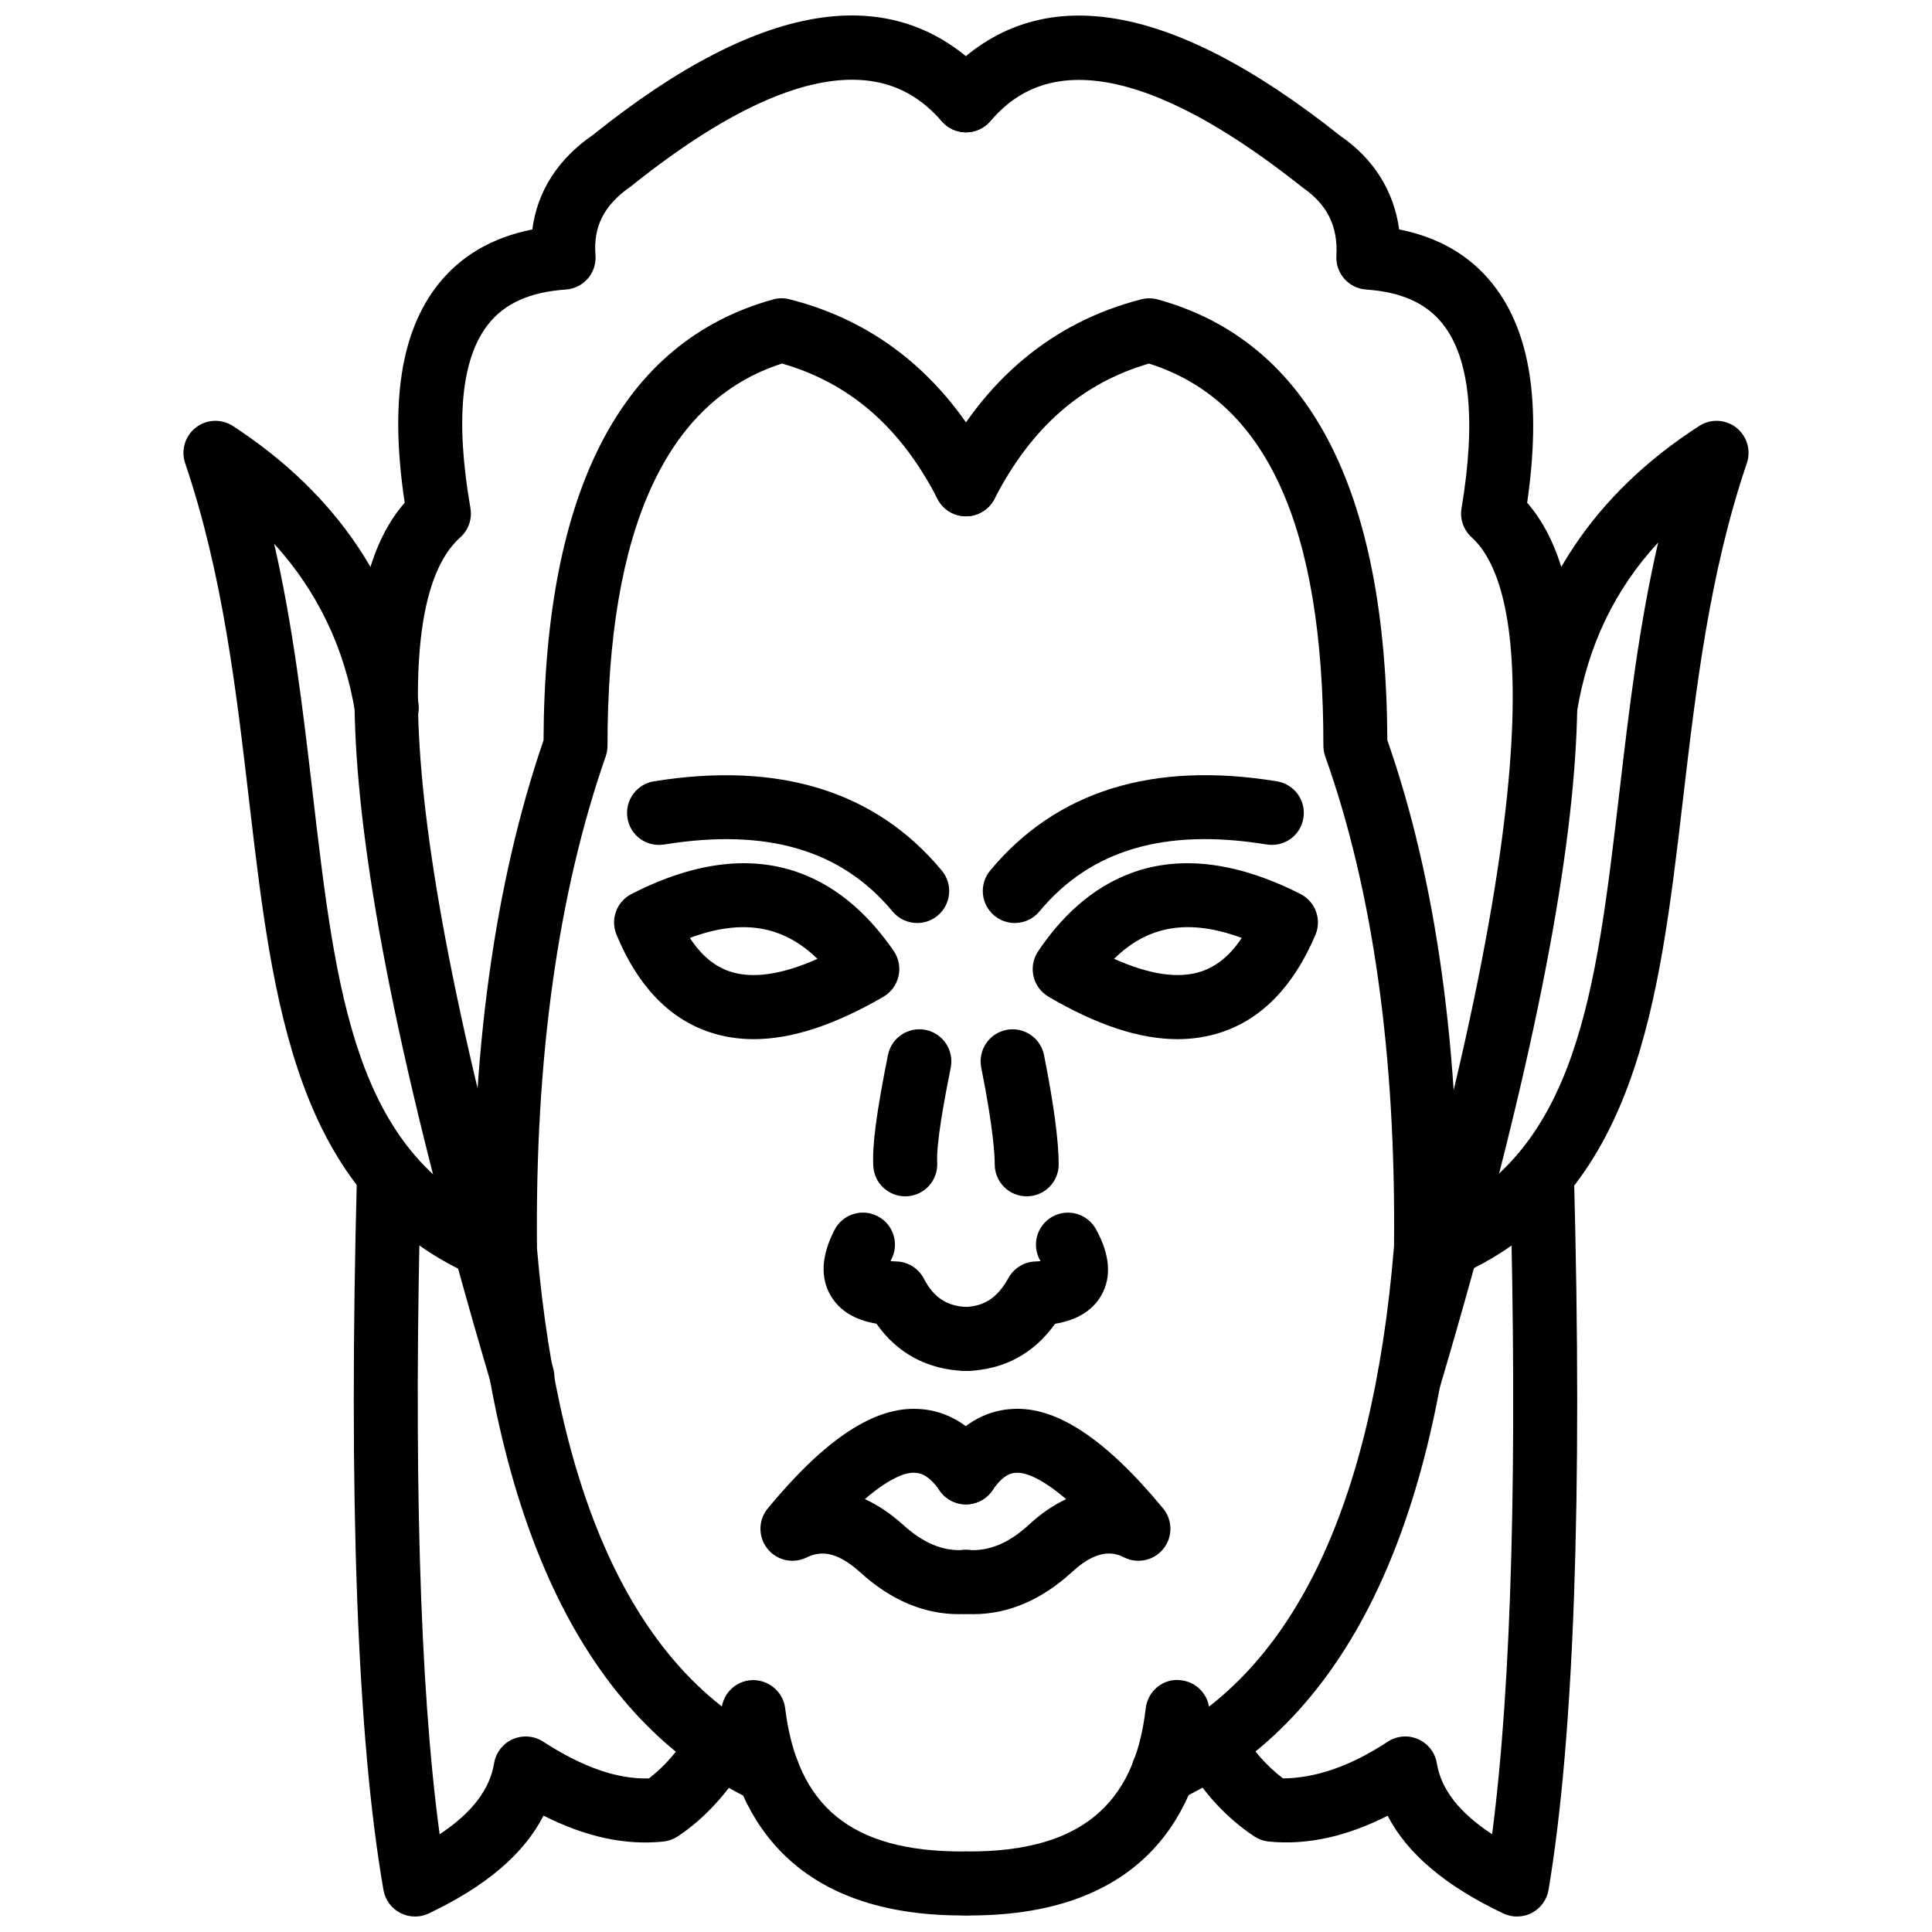
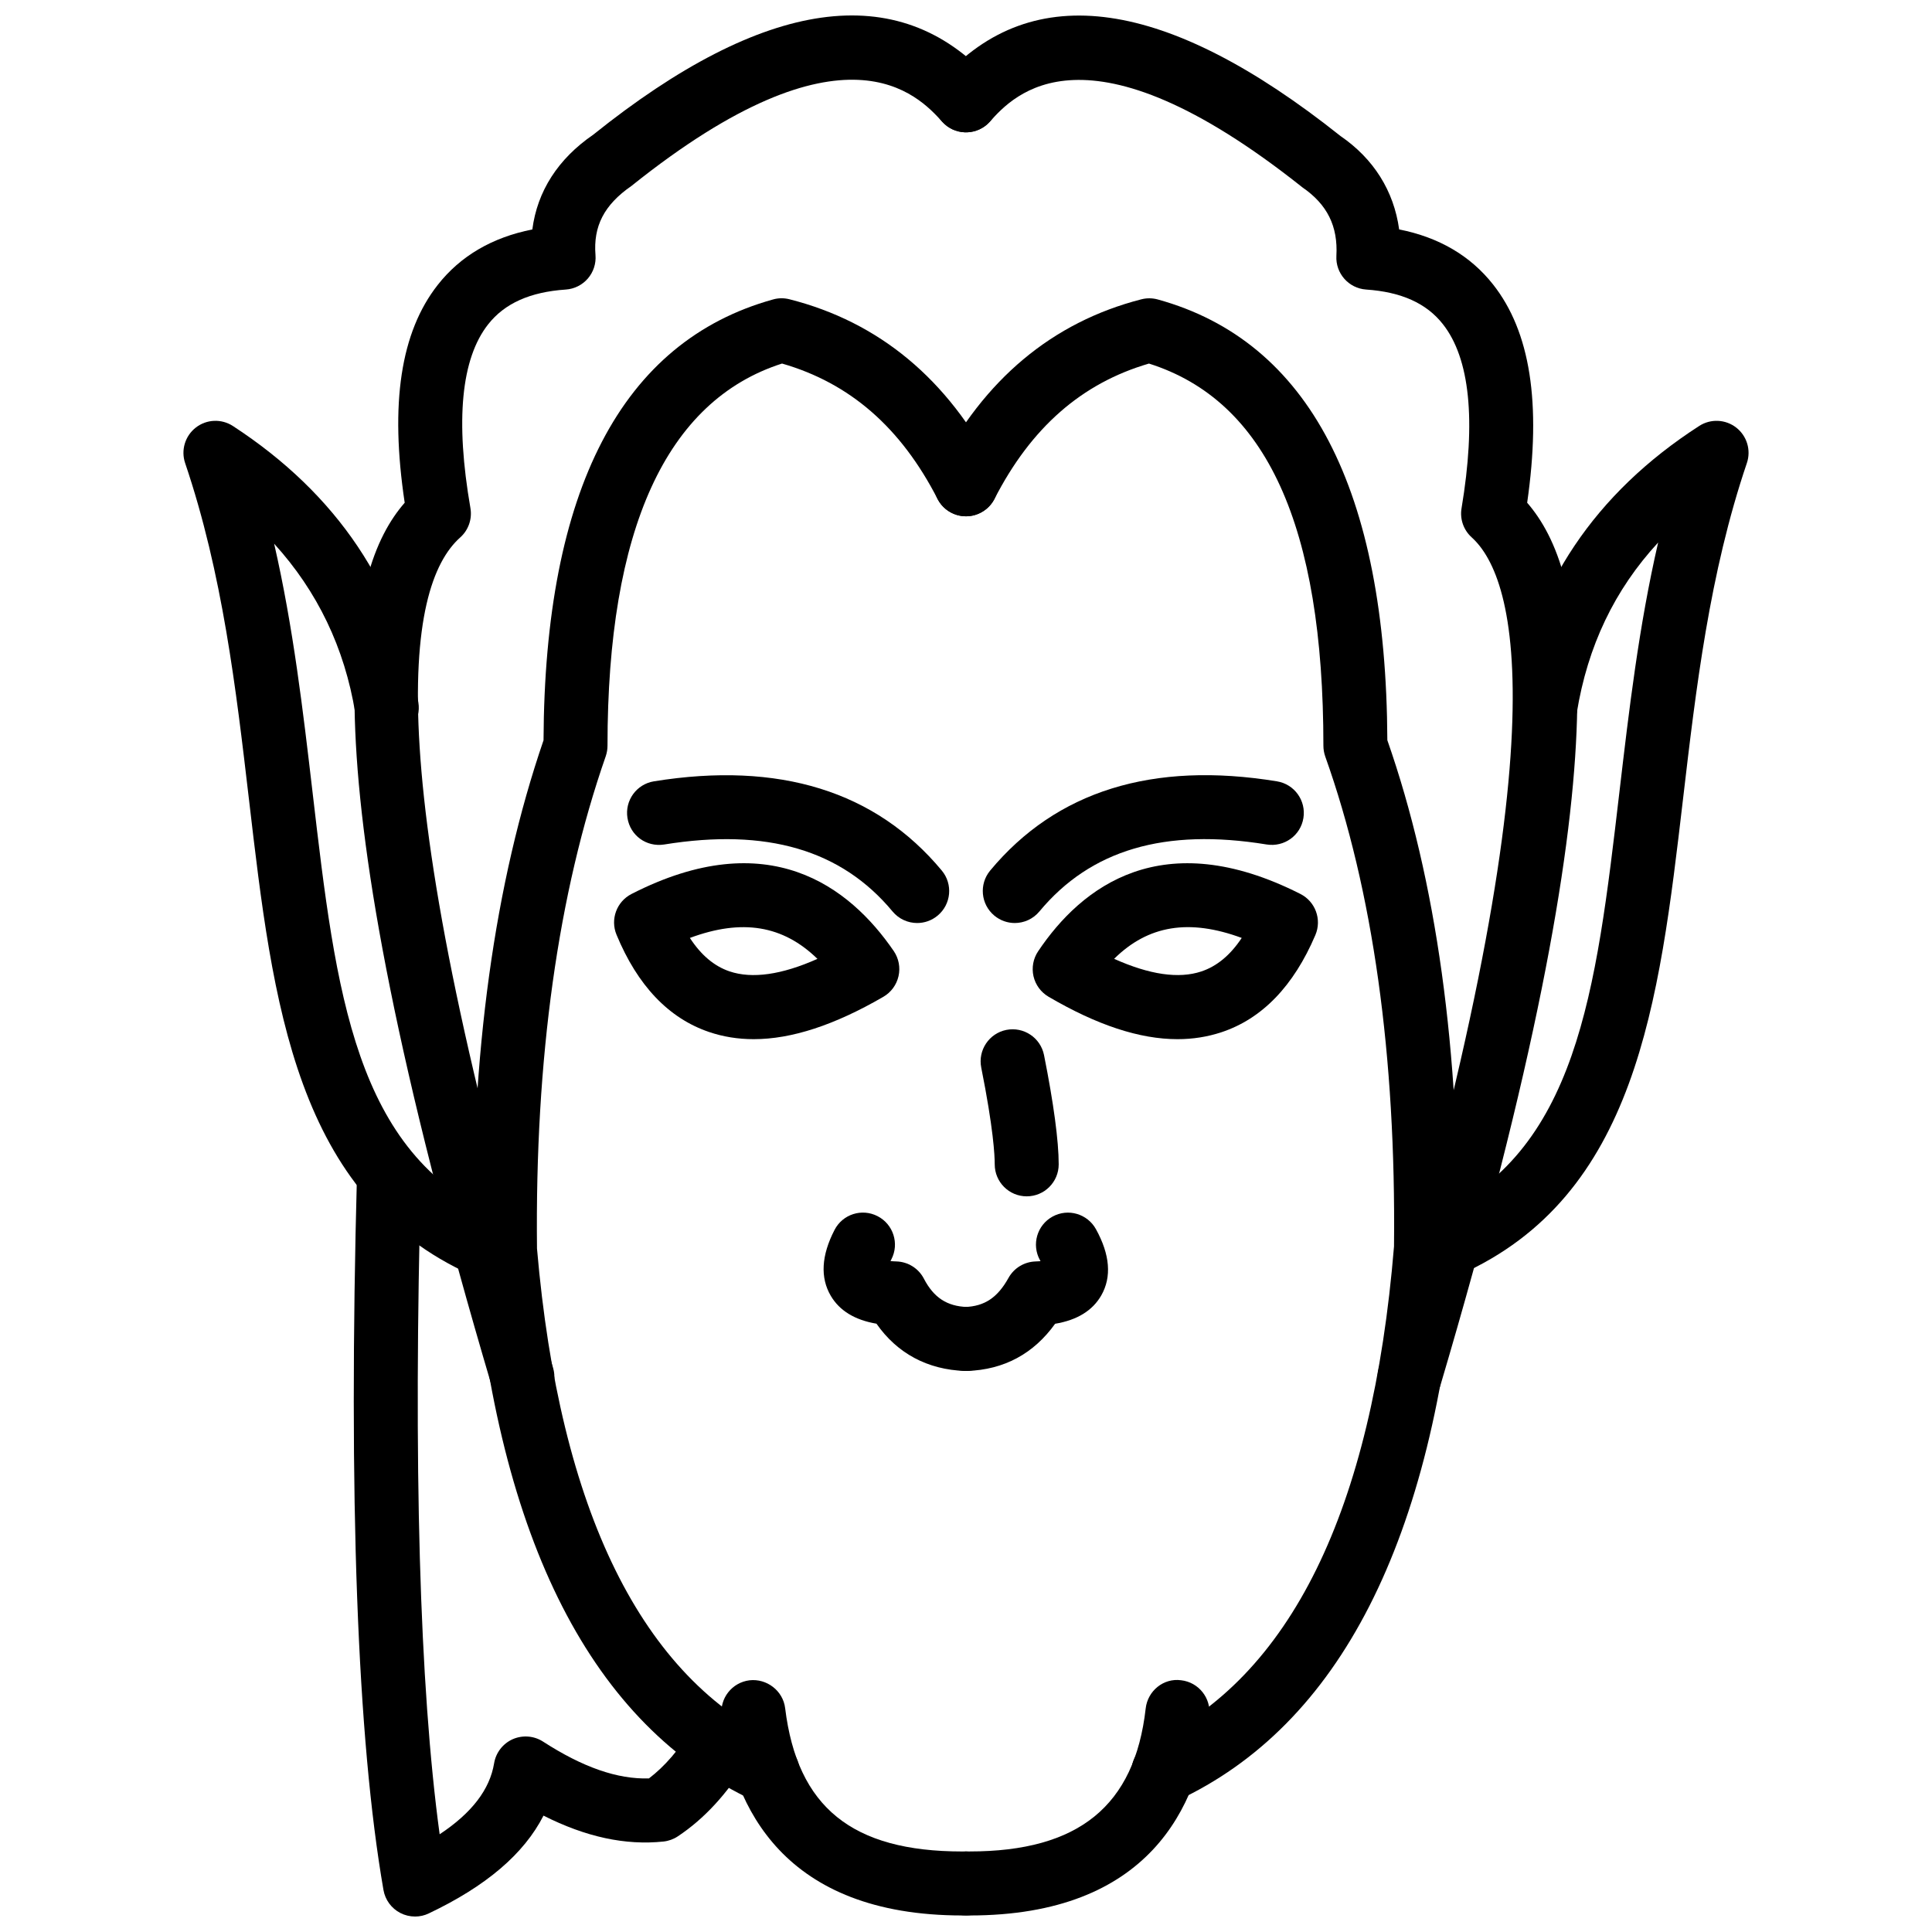
<svg xmlns="http://www.w3.org/2000/svg" width="800px" height="800px" version="1.1" viewBox="144 144 512 512">
  <defs>
    <clipPath id="f">
      <path d="m335 589h74v62.902h-74z" />
    </clipPath>
    <clipPath id="e">
      <path d="m237 148.09h172v369.91h-172z" />
    </clipPath>
    <clipPath id="d">
      <path d="m237 446h107v205.9h-107z" />
    </clipPath>
    <clipPath id="c">
      <path d="m391 589h74v62.902h-74z" />
    </clipPath>
    <clipPath id="b">
      <path d="m391 148.09h172v369.91h-172z" />
    </clipPath>
    <clipPath id="a">
-       <path d="m456 446h106v205.9h-106z" />
-     </clipPath>
+       </clipPath>
  </defs>
  <g clip-path="url(#f)">
    <path d="m399.08 651.62c-47.363 0-60.871-28.699-63.84-52.879-0.574-4.644 2.734-8.871 7.387-9.445 4.535-0.523 8.883 2.734 9.445 7.387 3.219 26.23 17.715 37.977 46.93 37.977 0.328 0 0.684 0.031 1 0 4.652 0 8.438 3.742 8.477 8.406 0.039 4.684-3.723 8.508-8.406 8.547-0.328 0.008-0.664 0.008-0.992 0.008z" />
  </g>
  <path d="m347.39 622.01c-1.188 0-2.406-0.246-3.566-0.781-42.797-19.875-67.84-68.832-74.438-145.52-0.605-52.305 5.684-97.684 18.656-135.53 0.289-66.391 20.746-105.7 60.82-116.82 1.426-0.41 2.922-0.414 4.348-0.051 23.758 6.016 42.035 21.211 54.336 45.16 2.141 4.164 0.496 9.273-3.676 11.414-4.18 2.16-9.277 0.484-11.418-3.668-9.723-18.938-23.223-30.691-41.203-35.871-30.699 9.84-46.254 43.895-46.254 101.27 0 0.949-0.16 1.895-0.465 2.793-12.645 36.254-18.773 80.156-18.219 130.48 6.012 69.555 27.766 113.83 64.664 130.95 4.25 1.98 6.09 7.019 4.121 11.27-1.438 3.086-4.508 4.898-7.707 4.898z" />
  <g clip-path="url(#e)">
    <path d="m282.44 517.39c-3.664 0-7.039-2.394-8.129-6.082-49.977-168.79-38.77-216.05-23.062-234.08-3.949-26.289-1.078-45.203 8.762-57.734 6.019-7.664 14.43-12.586 25.062-14.684 1.309-10.105 6.781-18.688 16.133-25.109 45.293-36.328 80.805-41.438 105.07-14.824 3.144 3.461 2.898 8.828-0.559 11.984-3.457 3.144-8.812 2.906-11.98-0.555-6.379-7.019-25.816-28.359-82.43 16.996-7.25 5.016-10.102 10.703-9.496 18.285 0.188 2.258-0.543 4.5-2.019 6.219-1.484 1.719-3.586 2.773-5.852 2.926-9.477 0.645-16.211 3.664-20.586 9.234-7.141 9.09-8.715 25.473-4.684 48.691 0.496 2.887-0.523 5.828-2.715 7.777-14.625 13.055-22.23 61.836 24.617 220.06 1.328 4.484-1.227 9.211-5.723 10.535-0.805 0.238-1.613 0.355-2.406 0.355z" />
  </g>
-   <path d="m398.1 571.77c-9.309 0-18.133-3.762-26.262-11.211-6.762-6.031-10.953-5.328-14.16-3.773-3.574 1.715-7.883 0.734-10.348-2.418-2.457-3.141-2.394-7.555 0.137-10.625 15.281-18.508 28.293-26.984 39.855-26.359 5.336 0.219 13.07 2.484 19.645 11.992 2.664 3.852 1.703 9.129-2.148 11.793-3.844 2.664-9.141 1.715-11.793-2.148-3.16-4.555-5.613-4.664-6.418-4.695-1.891-0.258-6.082 0.672-13.406 6.953 3.207 1.457 6.555 3.625 10.012 6.703 5.438 4.981 10.723 7.148 16.18 6.781 4.633-0.445 8.734 3.18 9.062 7.852 0.336 4.676-3.18 8.723-7.852 9.062-0.84 0.062-1.672 0.094-2.504 0.094z" />
  <path d="m400.01 507.32h-0.297c-9.922-0.348-17.934-4.652-23.438-12.527-5.723-0.969-9.785-3.445-12.109-7.387-2.832-4.824-2.504-10.695 0.992-17.457 2.141-4.168 7.25-5.805 11.426-3.644 4.16 2.148 5.793 7.269 3.644 11.426-0.09 0.168-0.168 0.316-0.238 0.465 0.445 0.051 0.961 0.078 1.566 0.098 3.09 0.09 5.871 1.844 7.289 4.574 2.594 5 6.121 7.316 11.445 7.496 4.684 0.16 8.348 4.09 8.188 8.766-0.16 4.59-3.922 8.191-8.469 8.191z" />
-   <path d="m383.89 461.04c-4.465 0-8.211-3.496-8.457-8.012-0.309-5.547 0.82-14.082 3.883-29.441 0.922-4.594 5.379-7.555 9.98-6.656 4.586 0.922 7.566 5.387 6.656 9.98-1.672 8.379-3.863 20.094-3.586 25.184 0.258 4.676-3.316 8.676-8 8.934-0.16 0.012-0.316 0.012-0.477 0.012z" />
  <path d="m343.74 419.39c-4.16 0-8.09-0.633-11.832-1.902-10.695-3.625-18.953-12.301-24.527-25.785-1.691-4.078 0.039-8.773 3.973-10.789 36.203-18.523 57.762-2.004 69.496 15.117 1.328 1.949 1.793 4.356 1.266 6.664-0.516 2.297-1.969 4.277-4.012 5.465-12.945 7.508-24.305 11.23-34.363 11.23zm-16.914-26.828c2.973 4.555 6.445 7.484 10.516 8.863 5.981 2.019 13.805 0.91 23.289-3.316-9.148-8.918-19.992-10.68-33.805-5.547z" />
  <path d="m272.38 482.61c-1.16 0-2.336-0.246-3.465-0.742-46.66-20.883-52.613-71.832-58.91-125.78-3.457-29.543-7.019-60.094-16.941-89.359-1.16-3.422-0.02-7.203 2.832-9.422 2.852-2.215 6.793-2.383 9.832-0.406 27.617 18.004 44.156 42.66 49.145 73.281 0.754 4.625-2.375 8.98-7 9.734-4.652 0.762-8.98-2.371-9.734-7-2.812-17.207-10.012-32.207-21.488-44.828 5.078 22.168 7.664 44.363 10.199 66.031 6.219 53.262 11.141 95.324 48.996 112.26 4.269 1.922 6.188 6.934 4.277 11.211-1.414 3.148-4.504 5.019-7.742 5.019z" />
  <g clip-path="url(#d)">
    <path d="m253.98 651.9c-1.336 0-2.672-0.316-3.891-0.941-2.356-1.219-4.012-3.477-4.465-6.082-6.961-40.027-9.316-103.84-7.019-189.67 0.117-4.606 3.891-8.25 8.477-8.25h0.227c4.684 0.129 8.379 4.019 8.25 8.703-2.051 76.574-0.387 135.16 4.953 174.44 8.547-5.664 13.289-11.875 14.43-18.805 0.465-2.82 2.316-5.219 4.922-6.387 2.613-1.148 5.644-0.922 8.039 0.625 10.566 6.824 19.715 10.012 28.074 9.766 4.199-3.199 7.992-7.606 11.547-13.398 2.465-3.992 7.695-5.207 11.664-2.793 3.992 2.457 5.238 7.676 2.793 11.664-5.356 8.715-11.348 15.211-18.328 19.863-1.141 0.762-2.445 1.238-3.812 1.387-10.102 1.059-20.559-1.188-31.809-6.863-5.18 10.16-15.23 18.707-30.402 25.914-1.164 0.562-2.398 0.828-3.648 0.828z" />
  </g>
  <g clip-path="url(#c)">
    <path d="m400.93 651.62c-0.336 0-0.664 0-1-0.012-4.684-0.039-8.445-3.863-8.406-8.547 0.039-4.664 3.824-8.406 8.477-8.406 0.328 0.031 0.645 0 0.961 0 28.895 0 43.73-12.062 46.66-37.906 0.523-4.652 4.742-8.102 9.379-7.465 4.652 0.523 8 4.734 7.477 9.387-2.746 24.203-16.023 52.949-63.547 52.949z" />
  </g>
  <path d="m452.32 622.01c-3.199 0-6.269-1.812-7.703-4.902-1.969-4.25-0.129-9.289 4.121-11.27 37.172-17.262 58.938-61.516 64.691-131.54 0.535-50.492-5.586-94.375-18.23-129.83-0.316-0.91-0.484-1.875-0.484-2.848 0-58.27-15.133-91.434-46.227-101.27-17.824 5.203-31.23 16.957-40.938 35.871-2.141 4.152-7.238 5.809-11.418 3.676-4.168-2.141-5.812-7.25-3.676-11.418 12.27-23.91 30.441-39.105 54.008-45.156 1.438-0.371 2.941-0.352 4.356 0.039 40.086 11.043 60.543 50.336 60.84 116.8 12.98 37.09 19.27 82.477 18.688 134.93-6.309 77.148-31.359 126.12-74.465 146.14-1.156 0.539-2.375 0.785-3.562 0.785z" />
  <g clip-path="url(#b)">
    <path d="m517.55 517.39c-0.793 0-1.605-0.117-2.406-0.355-4.496-1.328-7.051-6.051-5.723-10.535 49.246-166.33 36.539-209.29 24.586-220.1-2.148-1.941-3.16-4.836-2.684-7.684 3.891-23.324 2.219-39.758-4.973-48.848-4.348-5.512-10.992-8.496-20.309-9.137-4.625-0.316-8.141-4.297-7.883-8.926 0.438-7.863-2.426-13.621-8.98-18.133-57.465-45.691-76.574-24.414-82.875-17.414-3.141 3.484-8.508 3.762-11.973 0.641-3.484-3.129-3.773-8.492-0.645-11.977 23.945-26.664 59.484-21.559 105.57 15.133 8.762 6.008 14.129 14.527 15.535 24.746 10.516 2.078 18.863 6.957 24.863 14.555 9.891 12.516 12.863 31.477 9.062 57.871 15.676 18.117 26.906 65.391-23.043 234.09-1.086 3.68-4.461 6.074-8.125 6.074z" />
  </g>
-   <path d="m401.89 571.77c-0.82 0-1.652-0.031-2.496-0.09-4.676-0.336-8.188-4.387-7.852-9.062 0.336-4.676 4.496-8.277 9.062-7.852 5.457 0.375 10.734-1.793 16.082-6.703 3.18-2.949 6.484-5.207 9.852-6.762-7.348-6.316-11.527-7.18-13.398-6.973-0.773 0.039-3.109 0.148-6.102 4.606-2.625 3.883-7.863 4.91-11.773 2.309-3.883-2.613-4.91-7.883-2.309-11.773 6.398-9.508 14.051-11.812 19.348-12.082 11.535-0.723 24.586 7.785 39.926 26.359 2.555 3.09 2.594 7.535 0.098 10.676-2.504 3.141-6.852 4.09-10.426 2.309-1.715-0.84-6.25-3.121-13.727 3.801-8.145 7.473-16.969 11.238-26.285 11.238z" />
  <path d="m399.99 507.32c-4.547 0-8.309-3.606-8.465-8.18-0.16-4.684 3.504-8.605 8.18-8.773 5.207-0.18 8.656-2.484 11.555-7.703 1.457-2.625 4.18-4.277 7.18-4.367 0.484-0.012 0.922-0.039 1.309-0.07-0.051-0.098-0.098-0.199-0.16-0.297-2.258-4.102-0.762-9.258 3.336-11.516 4.109-2.269 9.258-0.754 11.516 3.336 3.723 6.754 4.199 12.664 1.406 17.547-2.309 4.031-6.406 6.547-12.23 7.516-5.715 7.961-13.535 12.172-23.32 12.508h-0.305z" />
  <path d="m416.09 461.04c-4.684 0-8.477-3.793-8.477-8.477 0-2.336-0.348-9.516-3.574-25.648-0.91-4.594 2.07-9.062 6.656-9.98 4.594-0.902 9.051 2.059 9.98 6.656 2.547 12.773 3.891 22.785 3.891 28.973 0 4.684-3.793 8.477-8.477 8.477z" />
  <path d="m412.93 388.61c-1.91 0-3.832-0.645-5.418-1.961-3.606-2.992-4.098-8.336-1.109-11.938 17.508-21.078 43.086-29.039 76.012-23.648 4.625 0.754 7.754 5.113 7 9.734-0.742 4.625-5.078 7.738-9.734 7-26.992-4.406-46.66 1.406-60.227 17.746-1.68 2.019-4.098 3.066-6.523 3.066z" />
  <path d="m456.04 419.39c-10.051 0-21.34-3.734-34.172-11.25-2.019-1.188-3.457-3.148-3.981-5.426-0.516-2.277-0.078-4.676 1.227-6.613 11.508-17.156 32.926-33.719 69.496-15.199 3.992 2.016 5.723 6.773 3.981 10.883-5.762 13.535-14.141 22.211-24.926 25.777-3.684 1.215-7.555 1.828-11.625 1.828zm-16.785-21.293c9.379 4.207 17.102 5.336 23.082 3.356 4.129-1.367 7.684-4.297 10.734-8.891-13.922-5.137-24.785-3.387-33.816 5.535z" />
  <g clip-path="url(#a)">
    <path d="m546.02 651.9c-1.246 0-2.484-0.266-3.644-0.82-15.281-7.269-25.41-15.793-30.637-25.887-11 5.574-21.52 7.844-31.57 6.832-1.367-0.148-2.672-0.625-3.824-1.387-7.418-4.961-13.625-11.715-18.438-20.074-2.336-4.051-0.941-9.238 3.121-11.574 4.039-2.356 9.23-0.961 11.574 3.121 3.098 5.387 6.941 9.812 11.418 13.191 8.277-0.09 17.559-3.012 27.727-9.715 2.394-1.586 5.445-1.852 8.07-0.684 2.625 1.148 4.496 3.555 4.961 6.398 1.129 6.883 5.941 13.082 14.645 18.793 5.18-39.668 6.773-98.242 4.734-174.43-0.129-4.684 3.566-8.574 8.25-8.703 5.199-0.098 8.574 3.574 8.703 8.25 2.289 85.32 0.031 149.12-6.723 189.61-0.445 2.625-2.09 4.891-4.445 6.121-1.23 0.641-2.578 0.957-3.922 0.957z" />
  </g>
  <path d="m387.06 388.61c-2.426 0-4.844-1.043-6.527-3.066-13.566-16.336-33.371-22.137-60.523-17.742-4.742 0.734-8.98-2.402-9.723-7.019-0.754-4.621 2.387-8.977 7.012-9.723 33.184-5.352 58.801 2.606 76.289 23.652 2.992 3.598 2.496 8.945-1.109 11.938-1.586 1.316-3.504 1.961-5.418 1.961z" />
  <path d="m527.33 482.61c-3.238 0-6.336-1.883-7.742-5.039-1.91-4.277 0.02-9.289 4.297-11.191 38.086-16.965 43.027-59.098 49.273-112.44 2.547-21.715 5.148-43.957 10.27-66.168-11.574 12.535-18.688 27.469-21.566 45.148-0.754 4.629-5.102 7.769-9.734 7-4.625-0.754-7.754-5.109-7-9.734 5.031-30.848 21.578-55.512 49.184-73.305 3.039-1.961 6.973-1.777 9.812 0.441 2.844 2.219 3.973 5.992 2.812 9.406-9.902 29.207-13.477 59.691-16.934 89.18-6.328 54.039-12.316 105.07-59.227 125.96-1.117 0.508-2.285 0.742-3.445 0.742z" />
</svg>